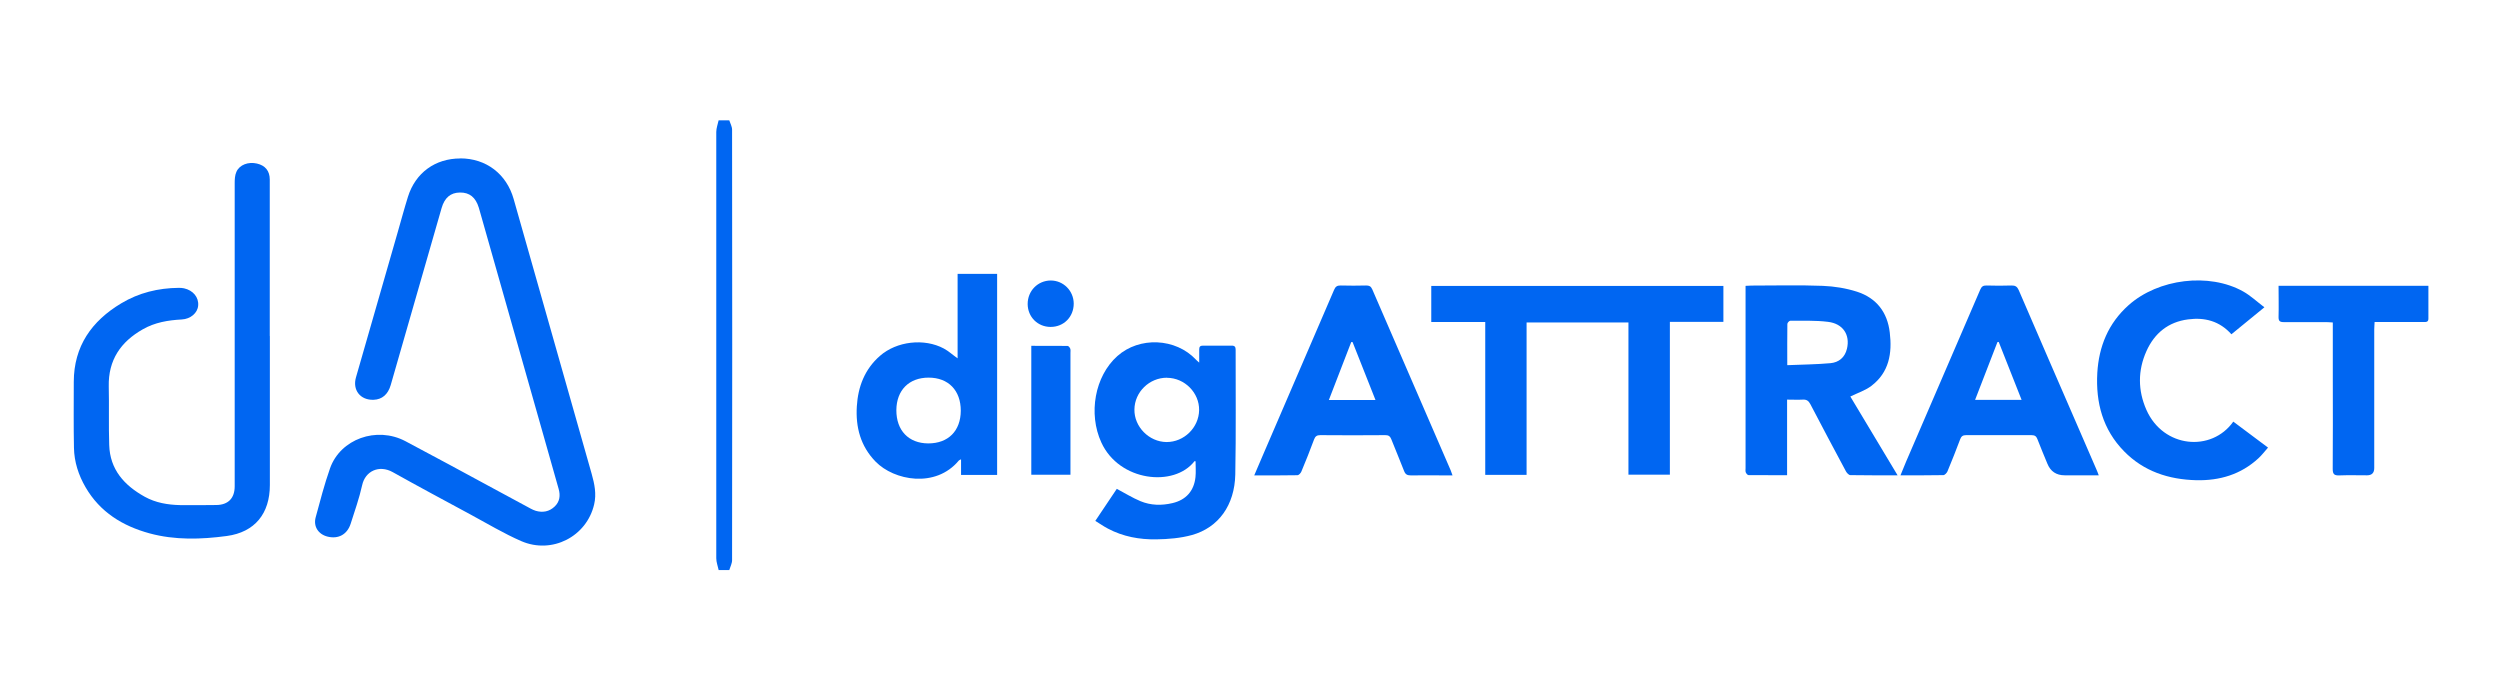
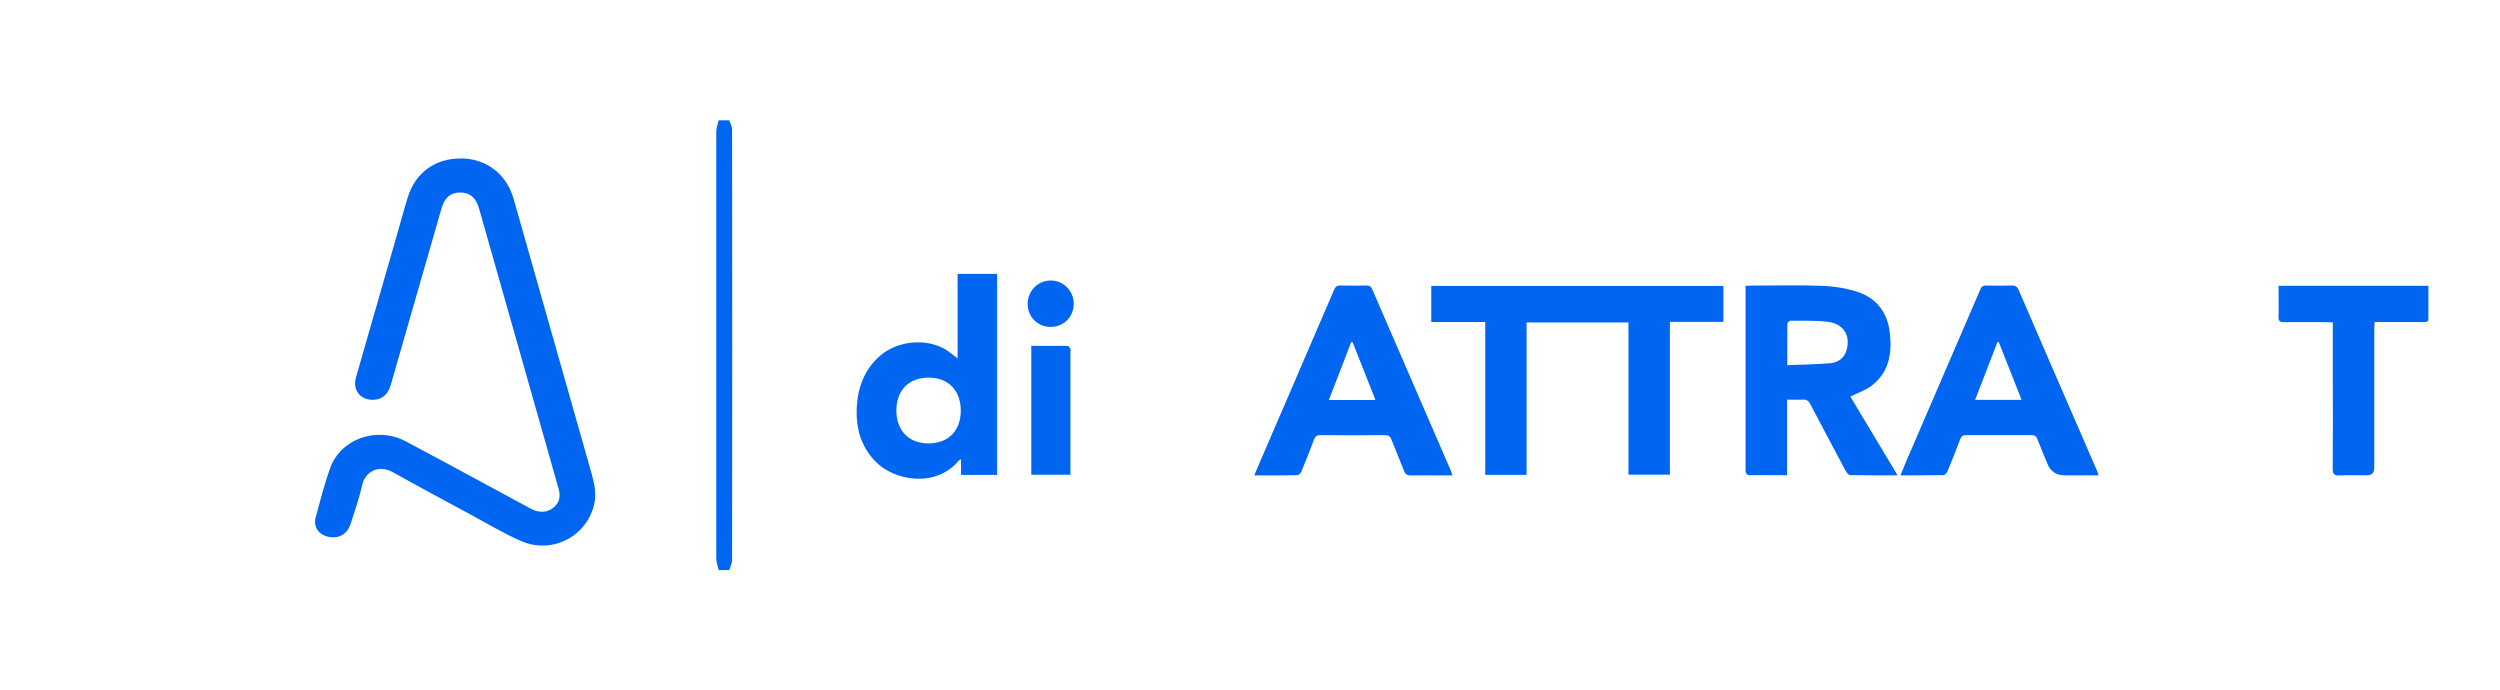
<svg xmlns="http://www.w3.org/2000/svg" id="Capa_1" data-name="Capa 1" viewBox="0 0 275.14 75.96">
  <defs>
    <style>      .cls-1 {        fill: #0066f2;        stroke-width: 0px;      }    </style>
  </defs>
  <path class="cls-1" d="M79.09,62.73c-.09-.43-.26-.86-.26-1.29-.01-15.64-.01-31.27,0-46.91,0-.43.17-.86.26-1.29.39,0,.78,0,1.17,0,.11.34.31.69.31,1.03.02,15.79.02,31.59,0,47.38,0,.36-.2.73-.31,1.09h-1.17Z" />
  <path class="cls-1" d="M179.2,35.49h-11.19v16.77h-4.55v-16.82h-5.94v-3.97h32.15v3.95h-5.89v16.82h-4.56v-16.76Z" />
  <path class="cls-1" d="M208.86,52.31c-1.83,0-3.52.01-5.22-.02-.16,0-.38-.23-.48-.41-1.32-2.46-2.63-4.93-3.92-7.4-.19-.36-.41-.52-.81-.5-.56.03-1.12,0-1.75,0v8.32c-1.47,0-2.85,0-4.24-.01-.11,0-.26-.18-.31-.31-.05-.13-.02-.31-.02-.46,0-6.45,0-12.89,0-19.34,0-.23,0-.46,0-.72.27-.01.46-.03.65-.03,2.62,0,5.24-.07,7.85.03,1.27.05,2.57.26,3.78.65,2.12.69,3.33,2.25,3.59,4.48.28,2.29-.07,4.4-2.04,5.89-.65.49-1.48.76-2.3,1.16,1.68,2.8,3.4,5.67,5.2,8.67ZM196.69,40.19c1.65-.07,3.22-.08,4.76-.22.91-.08,1.59-.62,1.82-1.59.36-1.53-.43-2.76-2.09-2.96-1.37-.17-2.77-.11-4.15-.12-.11,0-.32.22-.32.35-.02,1.46-.01,2.92-.01,4.54Z" />
-   <path class="cls-1" d="M120.53,57.35c.85-1.27,1.63-2.43,2.38-3.55.89.47,1.72.99,2.61,1.36,1.13.47,2.33.49,3.52.21,1.49-.35,2.37-1.34,2.53-2.86.06-.57.01-1.16.01-1.74-.05,0-.11-.03-.12-.01-2.24,2.89-8.28,2.24-10.25-2.06-1.46-3.17-.72-7.3,1.76-9.51,2.43-2.17,6.42-1.99,8.65.39.07.08.16.15.36.33,0-.57.01-1.01,0-1.45,0-.3.11-.42.41-.42,1.06,0,2.11,0,3.17,0,.34,0,.43.15.43.46-.01,4.57.05,9.15-.04,13.72-.07,3.38-1.84,5.84-4.76,6.66-1.26.35-2.62.46-3.93.48-1.85.03-3.66-.3-5.32-1.18-.46-.24-.89-.54-1.39-.85ZM128.44,41.57c-1.94-.01-3.57,1.57-3.59,3.5-.03,1.9,1.61,3.56,3.53,3.58,1.93.01,3.56-1.59,3.59-3.51.03-1.91-1.59-3.55-3.53-3.56Z" />
  <path class="cls-1" d="M230.99,52.31c-1.31,0-2.53,0-3.76,0q-1.38,0-1.9-1.27c-.37-.9-.75-1.8-1.1-2.71-.12-.32-.29-.44-.65-.44-2.4.01-4.81.01-7.21,0-.36,0-.52.14-.64.45-.45,1.19-.91,2.37-1.4,3.54-.07.17-.3.41-.45.41-1.54.03-3.08.02-4.72.02.23-.55.42-1.03.62-1.51,2.72-6.31,5.45-12.62,8.16-18.93.15-.34.32-.46.69-.45.92.03,1.84.03,2.75,0,.41-.01.62.12.79.5,2.16,5.02,4.34,10.03,6.52,15.05.68,1.58,1.37,3.15,2.05,4.73.08.17.14.35.24.61ZM217.37,44.01h5.12c-.86-2.18-1.69-4.28-2.52-6.38-.05,0-.09.01-.14.02-.81,2.09-1.61,4.17-2.46,6.36Z" />
  <path class="cls-1" d="M138.04,52.31c.34-.8.64-1.51.95-2.22,2.61-6.06,5.23-12.12,7.83-18.18.15-.36.33-.5.73-.49.94.03,1.88.02,2.81,0,.33,0,.51.08.66.41,2.87,6.65,5.76,13.29,8.64,19.94.06.14.11.29.2.55-.28,0-.5,0-.72,0-1.29,0-2.58-.02-3.87,0-.39,0-.59-.1-.74-.48-.45-1.17-.94-2.31-1.4-3.48-.13-.34-.31-.48-.68-.47-2.38.02-4.77.02-7.15,0-.37,0-.55.13-.68.48-.44,1.19-.91,2.37-1.4,3.54-.07.16-.27.38-.41.39-1.56.03-3.12.02-4.77.02ZM151.38,44.02c-.86-2.17-1.69-4.27-2.52-6.37h-.15c-.81,2.1-1.62,4.2-2.46,6.37h5.12Z" />
  <path class="cls-1" d="M105.39,39.45v-9.31h4.35v22.13h-3.97v-1.72c-.14.07-.21.09-.25.14-2.55,3.07-7.13,2.2-9.16.11-1.66-1.71-2.2-3.79-2.06-6.08.13-2.16.87-4.09,2.54-5.55,1.84-1.62,4.88-1.97,7.04-.81.52.28.97.7,1.54,1.1ZM102.16,48.8c2.2,0,3.57-1.37,3.58-3.6,0-2.23-1.36-3.64-3.54-3.64-2.16,0-3.53,1.38-3.55,3.57-.01,2.24,1.34,3.66,3.51,3.67Z" />
-   <path class="cls-1" d="M245.8,46.41c1.26.94,2.49,1.87,3.81,2.85-.37.42-.68.83-1.06,1.18-1.93,1.78-4.26,2.47-6.84,2.41-3.04-.08-5.78-.97-7.95-3.19-2.34-2.39-3.12-5.35-2.94-8.61.17-2.92,1.21-5.47,3.44-7.46,3.27-2.92,8.87-3.61,12.62-1.51.8.45,1.49,1.1,2.33,1.74-1.3,1.06-2.45,2.01-3.63,2.97-1.3-1.46-2.94-1.88-4.76-1.64-2.18.28-3.7,1.51-4.59,3.49-.96,2.14-.95,4.34,0,6.48,1.87,4.2,7.17,4.66,9.56,1.28Z" />
  <path class="cls-1" d="M267.26,31.46c0,1.24,0,2.42,0,3.61,0,.39-.26.37-.52.37-1.54,0-3.09,0-4.63,0-.23,0-.47,0-.77,0-.01.3-.04.56-.04.83,0,5.08,0,10.16,0,15.24q0,.8-.79.8c-1.02,0-2.03-.03-3.05.01-.56.02-.73-.13-.73-.71.03-3.3.01-6.6.01-9.9,0-2.05,0-4.1,0-6.22-.26-.01-.49-.04-.71-.04-1.56,0-3.13-.01-4.69,0-.43,0-.58-.12-.57-.57.03-1.13,0-2.26,0-3.43h16.48Z" />
  <path class="cls-1" d="M113.5,38.06c1.35,0,2.67,0,3.99.01.11,0,.25.18.3.31.05.14.02.31.02.46,0,4.2,0,8.39,0,12.59,0,.25,0,.51,0,.82h-4.31v-14.2Z" />
  <path class="cls-1" d="M115.63,35.98c-1.42,0-2.52-1.09-2.53-2.52,0-1.45,1.11-2.58,2.54-2.59,1.39,0,2.52,1.13,2.53,2.54,0,1.46-1.09,2.57-2.54,2.57Z" />
  <path class="cls-1" d="M50.65,17.43c2.86,0,5.1,1.72,5.88,4.47,2.86,10.09,5.72,20.17,8.59,30.26.31,1.1.54,2.21.27,3.35-.82,3.54-4.64,5.52-8.03,4.04-1.91-.83-3.71-1.92-5.55-2.91-2.87-1.55-5.75-3.09-8.59-4.68-1.51-.84-3.03-.1-3.36,1.43-.32,1.44-.82,2.85-1.27,4.26-.38,1.17-1.35,1.7-2.53,1.41-1.02-.25-1.59-1.11-1.32-2.12.49-1.81.96-3.63,1.58-5.39,1.14-3.24,5.13-4.66,8.29-3,3.28,1.73,6.54,3.51,9.8,5.27,1.34.72,2.68,1.45,4.02,2.17.17.09.35.17.54.23.77.22,1.48.09,2.07-.47.57-.54.65-1.22.44-1.95-.51-1.82-1.03-3.64-1.55-5.47-2.33-8.21-4.66-16.42-6.99-24.62-.08-.28-.16-.56-.24-.84-.35-1.15-1.02-1.7-2.09-1.68-1.02.01-1.68.57-2.01,1.71-1.87,6.49-3.73,12.99-5.6,19.48-.3,1.03-.95,1.59-1.89,1.62-1.46.05-2.34-1.08-1.93-2.48,1.52-5.31,3.05-10.62,4.58-15.93.38-1.31.73-2.63,1.14-3.94.83-2.64,3-4.21,5.76-4.21Z" />
-   <path class="cls-1" d="M29.7,36.96c0,5.47,0,10.94,0,16.42,0,3.13-1.64,5.19-4.74,5.61-2.83.38-5.7.47-8.5-.29-2.96-.81-5.45-2.33-7.04-5.07-.78-1.34-1.25-2.79-1.28-4.34-.05-2.42-.02-4.84-.02-7.27.01-3.92,1.97-6.69,5.23-8.64,1.93-1.16,4.07-1.68,6.32-1.7.19,0,.39.01.58.05,1,.22,1.64.99,1.56,1.9-.06.81-.83,1.48-1.81,1.53-1.5.08-2.95.32-4.28,1.08-2.44,1.38-3.81,3.39-3.75,6.28.05,2.15-.02,4.3.05,6.45.08,2.71,1.66,4.45,3.91,5.7,1.21.67,2.54.89,3.9.92,1.33.02,2.66,0,3.99-.01,1.3-.02,2.01-.75,2.01-2.06,0-11.12,0-22.24,0-33.36,0-.42.02-.88.19-1.25.34-.78,1.31-1.13,2.26-.91.91.21,1.41.81,1.41,1.76,0,5.75,0,11.49,0,17.24Z" />
</svg>